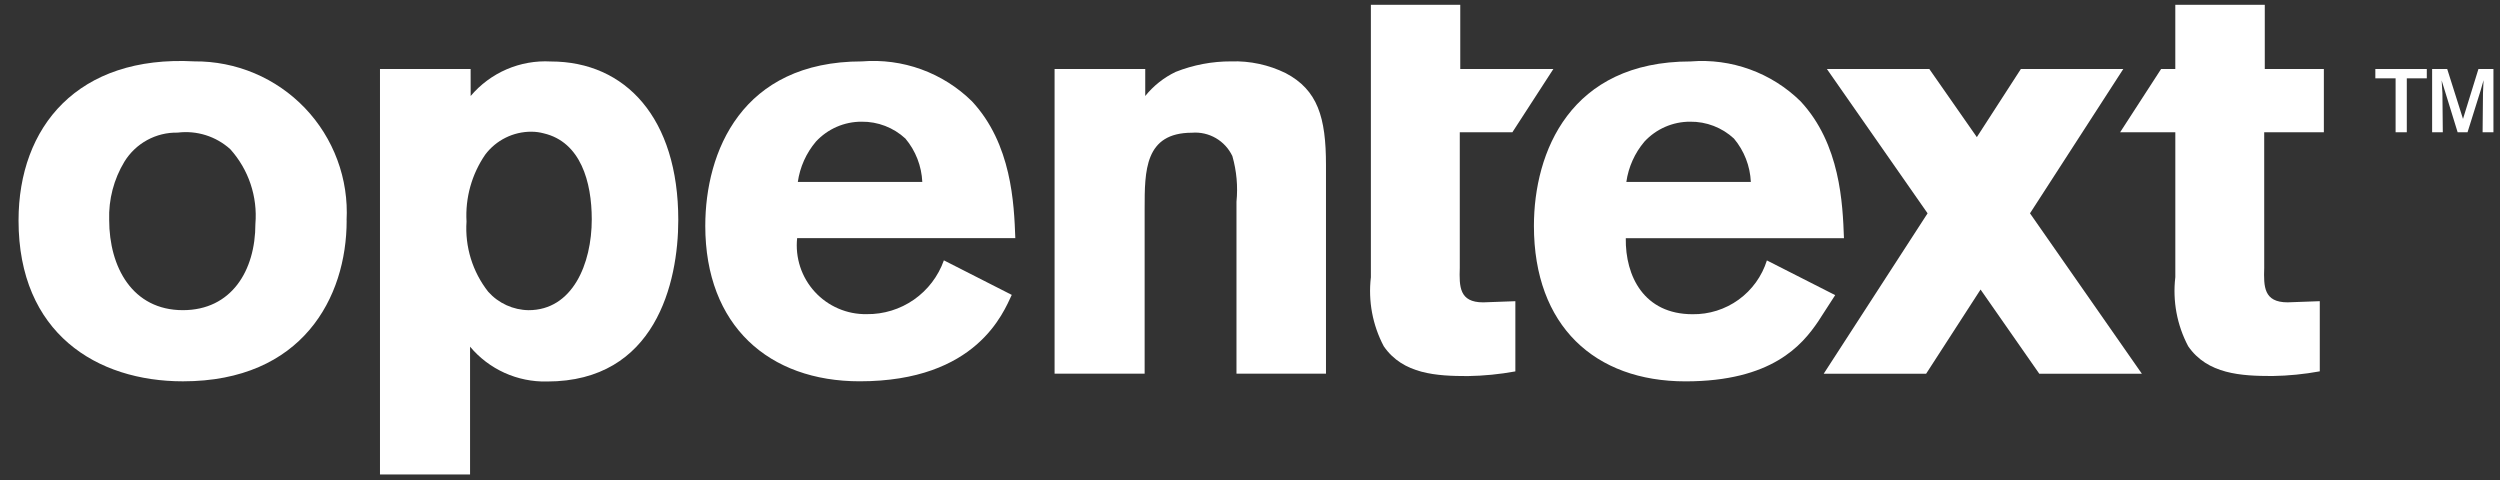
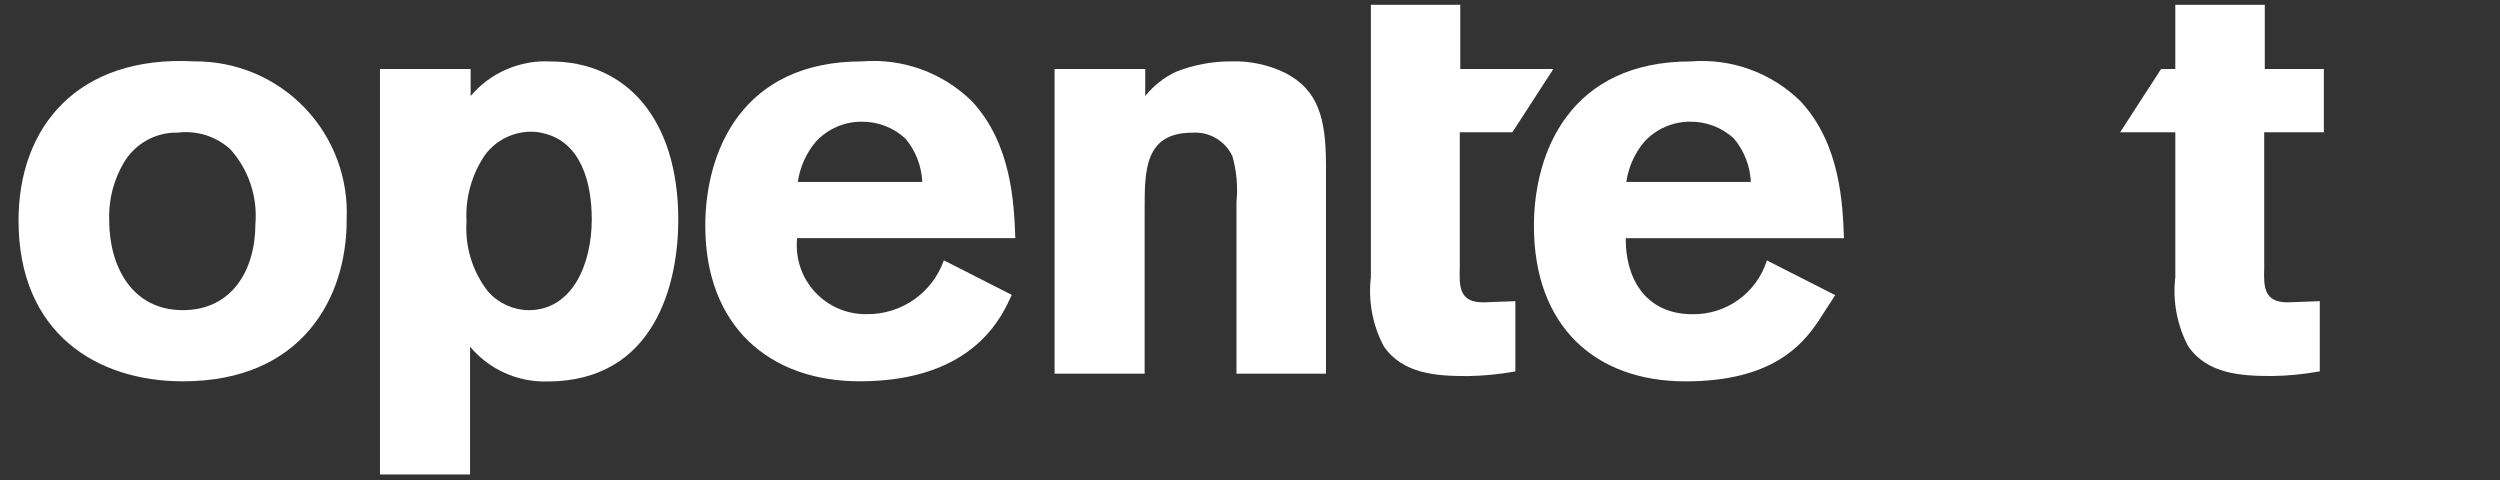
<svg xmlns="http://www.w3.org/2000/svg" width="125" height="24" viewBox="0 0 125 24" fill="none">
  <rect x="0" y="0" width="125" height="24" fill="#333333" stroke="none" />
  <g clip-path="url(#clip0_2048_620)">
    <path d="M6.22 8.085C5.69 8.962 5.426 9.973 5.459 10.996C5.459 13.364 6.629 15.508 9.143 15.508C11.571 15.508 12.77 13.536 12.77 11.195C12.826 10.519 12.744 9.839 12.528 9.197C12.312 8.554 11.966 7.963 11.513 7.459C11.159 7.14 10.741 6.901 10.287 6.758C9.833 6.616 9.353 6.572 8.881 6.631C8.349 6.62 7.824 6.749 7.357 7.004C6.89 7.26 6.498 7.632 6.22 8.085ZM17.333 11.024C17.333 14.88 15.111 19.066 9.145 19.066C4.846 19.066 0.927 16.668 0.927 11.024C0.927 6.344 3.881 2.748 9.726 3.069C10.756 3.061 11.778 3.264 12.728 3.665C13.677 4.066 14.534 4.658 15.247 5.403C15.959 6.148 16.511 7.031 16.869 7.998C17.228 8.965 17.384 9.994 17.329 11.024" fill="white" />
    <path d="M57.262 4.8C57.672 4.29 58.192 3.878 58.782 3.595C59.666 3.244 60.609 3.066 61.56 3.069C62.501 3.039 63.434 3.24 64.28 3.654C65.889 4.498 66.299 5.876 66.299 8.245V18.685H61.824V10.087C61.9 9.321 61.83 8.547 61.619 7.806C61.441 7.429 61.153 7.115 60.793 6.906C60.432 6.697 60.017 6.602 59.601 6.636C57.232 6.636 57.232 8.536 57.232 10.437V18.684H52.729V3.449H57.262V4.8Z" fill="white" />
    <path d="M46.115 9.098C46.079 8.302 45.783 7.54 45.271 6.929C44.675 6.377 43.89 6.075 43.078 6.085C42.65 6.084 42.226 6.172 41.833 6.343C41.441 6.514 41.088 6.765 40.797 7.079C40.311 7.653 39.997 8.352 39.891 9.097L46.115 9.098ZM50.589 14.742C50.176 15.611 48.848 19.065 42.985 19.065C38.452 19.065 35.264 16.293 35.264 11.292C35.264 7.606 37.072 3.07 43.098 3.07C44.104 2.988 45.116 3.123 46.064 3.467C47.013 3.811 47.877 4.356 48.596 5.063C50.585 7.197 50.702 10.18 50.766 11.906H39.857C39.806 12.391 39.858 12.881 40.01 13.344C40.162 13.806 40.411 14.232 40.74 14.591C41.069 14.951 41.471 15.236 41.919 15.428C42.366 15.621 42.85 15.716 43.337 15.707C44.18 15.718 45.005 15.464 45.697 14.982C46.389 14.499 46.912 13.812 47.194 13.017L50.586 14.743" fill="white" />
    <path d="M113.21 6.612H116.193V3.449H113.239V0.241H108.765V3.449H108.056L106.007 6.612H108.766V13.86C108.625 15.049 108.849 16.252 109.408 17.31C110.373 18.713 112.069 18.801 113.621 18.801C114.415 18.789 115.207 18.71 115.989 18.567V15.059L114.381 15.117C113.182 15.117 113.182 14.327 113.211 13.391L113.21 6.612Z" fill="white" />
    <path d="M68.539 0.241H73.013V3.449H77.669L75.62 6.612H72.989V13.392C72.96 14.329 72.96 15.118 74.159 15.118L75.768 15.06V18.57C74.986 18.713 74.194 18.791 73.399 18.804C71.849 18.804 70.152 18.716 69.188 17.313C68.628 16.254 68.404 15.051 68.544 13.862V0.243" fill="white" />
-     <path d="M124.672 6.613H124.13L124.149 4.659L124.178 4.011L124.025 4.545L123.377 6.613H122.882L122.244 4.545L122.082 4.021L122.121 4.659L122.14 6.613H121.606V3.449H122.36L123.15 5.945L123.922 3.449H124.672V6.613ZM120.334 6.613H119.78V3.916H118.767V3.449H121.34V3.916H120.34V6.613" fill="white" />
    <path d="M87.542 9.098C87.506 8.302 87.21 7.54 86.698 6.929C86.102 6.377 85.317 6.075 84.505 6.085C84.076 6.084 83.653 6.172 83.26 6.343C82.867 6.514 82.514 6.765 82.223 7.079C81.737 7.653 81.423 8.352 81.317 9.097L87.542 9.098ZM91.76 14.755L90.903 16.081C90.102 17.258 88.592 19.068 84.275 19.068C79.742 19.068 76.696 16.296 76.696 11.294C76.696 7.608 78.504 3.072 84.53 3.072C85.536 2.99 86.548 3.126 87.496 3.47C88.445 3.814 89.309 4.358 90.028 5.065C92.017 7.2 92.134 10.183 92.198 11.909H81.289C81.26 13.809 82.199 15.711 84.627 15.711C85.453 15.723 86.262 15.468 86.932 14.983C87.602 14.498 88.097 13.81 88.345 13.021L91.767 14.76" fill="white" />
-     <path d="M107.094 18.687L101.5 10.666L106.165 3.449H101.044L98.842 6.856L96.465 3.449H91.344L96.379 10.666L91.185 18.687H96.306L99.028 14.477L101.964 18.687H107.094Z" fill="white" />
    <path d="M26.573 6.585C26.126 6.583 25.684 6.685 25.283 6.884C24.882 7.082 24.533 7.371 24.263 7.729C23.588 8.71 23.259 9.888 23.326 11.077C23.241 12.341 23.628 13.592 24.411 14.588C24.665 14.873 24.976 15.102 25.323 15.26C25.671 15.419 26.047 15.504 26.429 15.509C28.622 15.509 29.588 13.2 29.588 10.968C29.588 9.09 29.032 7.103 27.189 6.668C26.989 6.614 26.782 6.586 26.575 6.586L26.573 6.585ZM23.533 4.8C24.021 4.222 24.637 3.765 25.332 3.465C26.027 3.166 26.782 3.032 27.538 3.074C31.281 3.074 33.914 5.911 33.914 10.999C33.914 14.133 32.776 19.075 27.35 19.075C26.619 19.091 25.894 18.944 25.228 18.643C24.562 18.341 23.972 17.894 23.503 17.334V23.722H18.999V3.449H23.531L23.533 4.8Z" fill="white" />
  </g>
  <defs>
    <clipPath id="clip0_2048_620">
      <rect width="123.747" height="23.491" fill="white" transform="translate(0.926 0.241)" />
    </clipPath>
  </defs>
</svg>